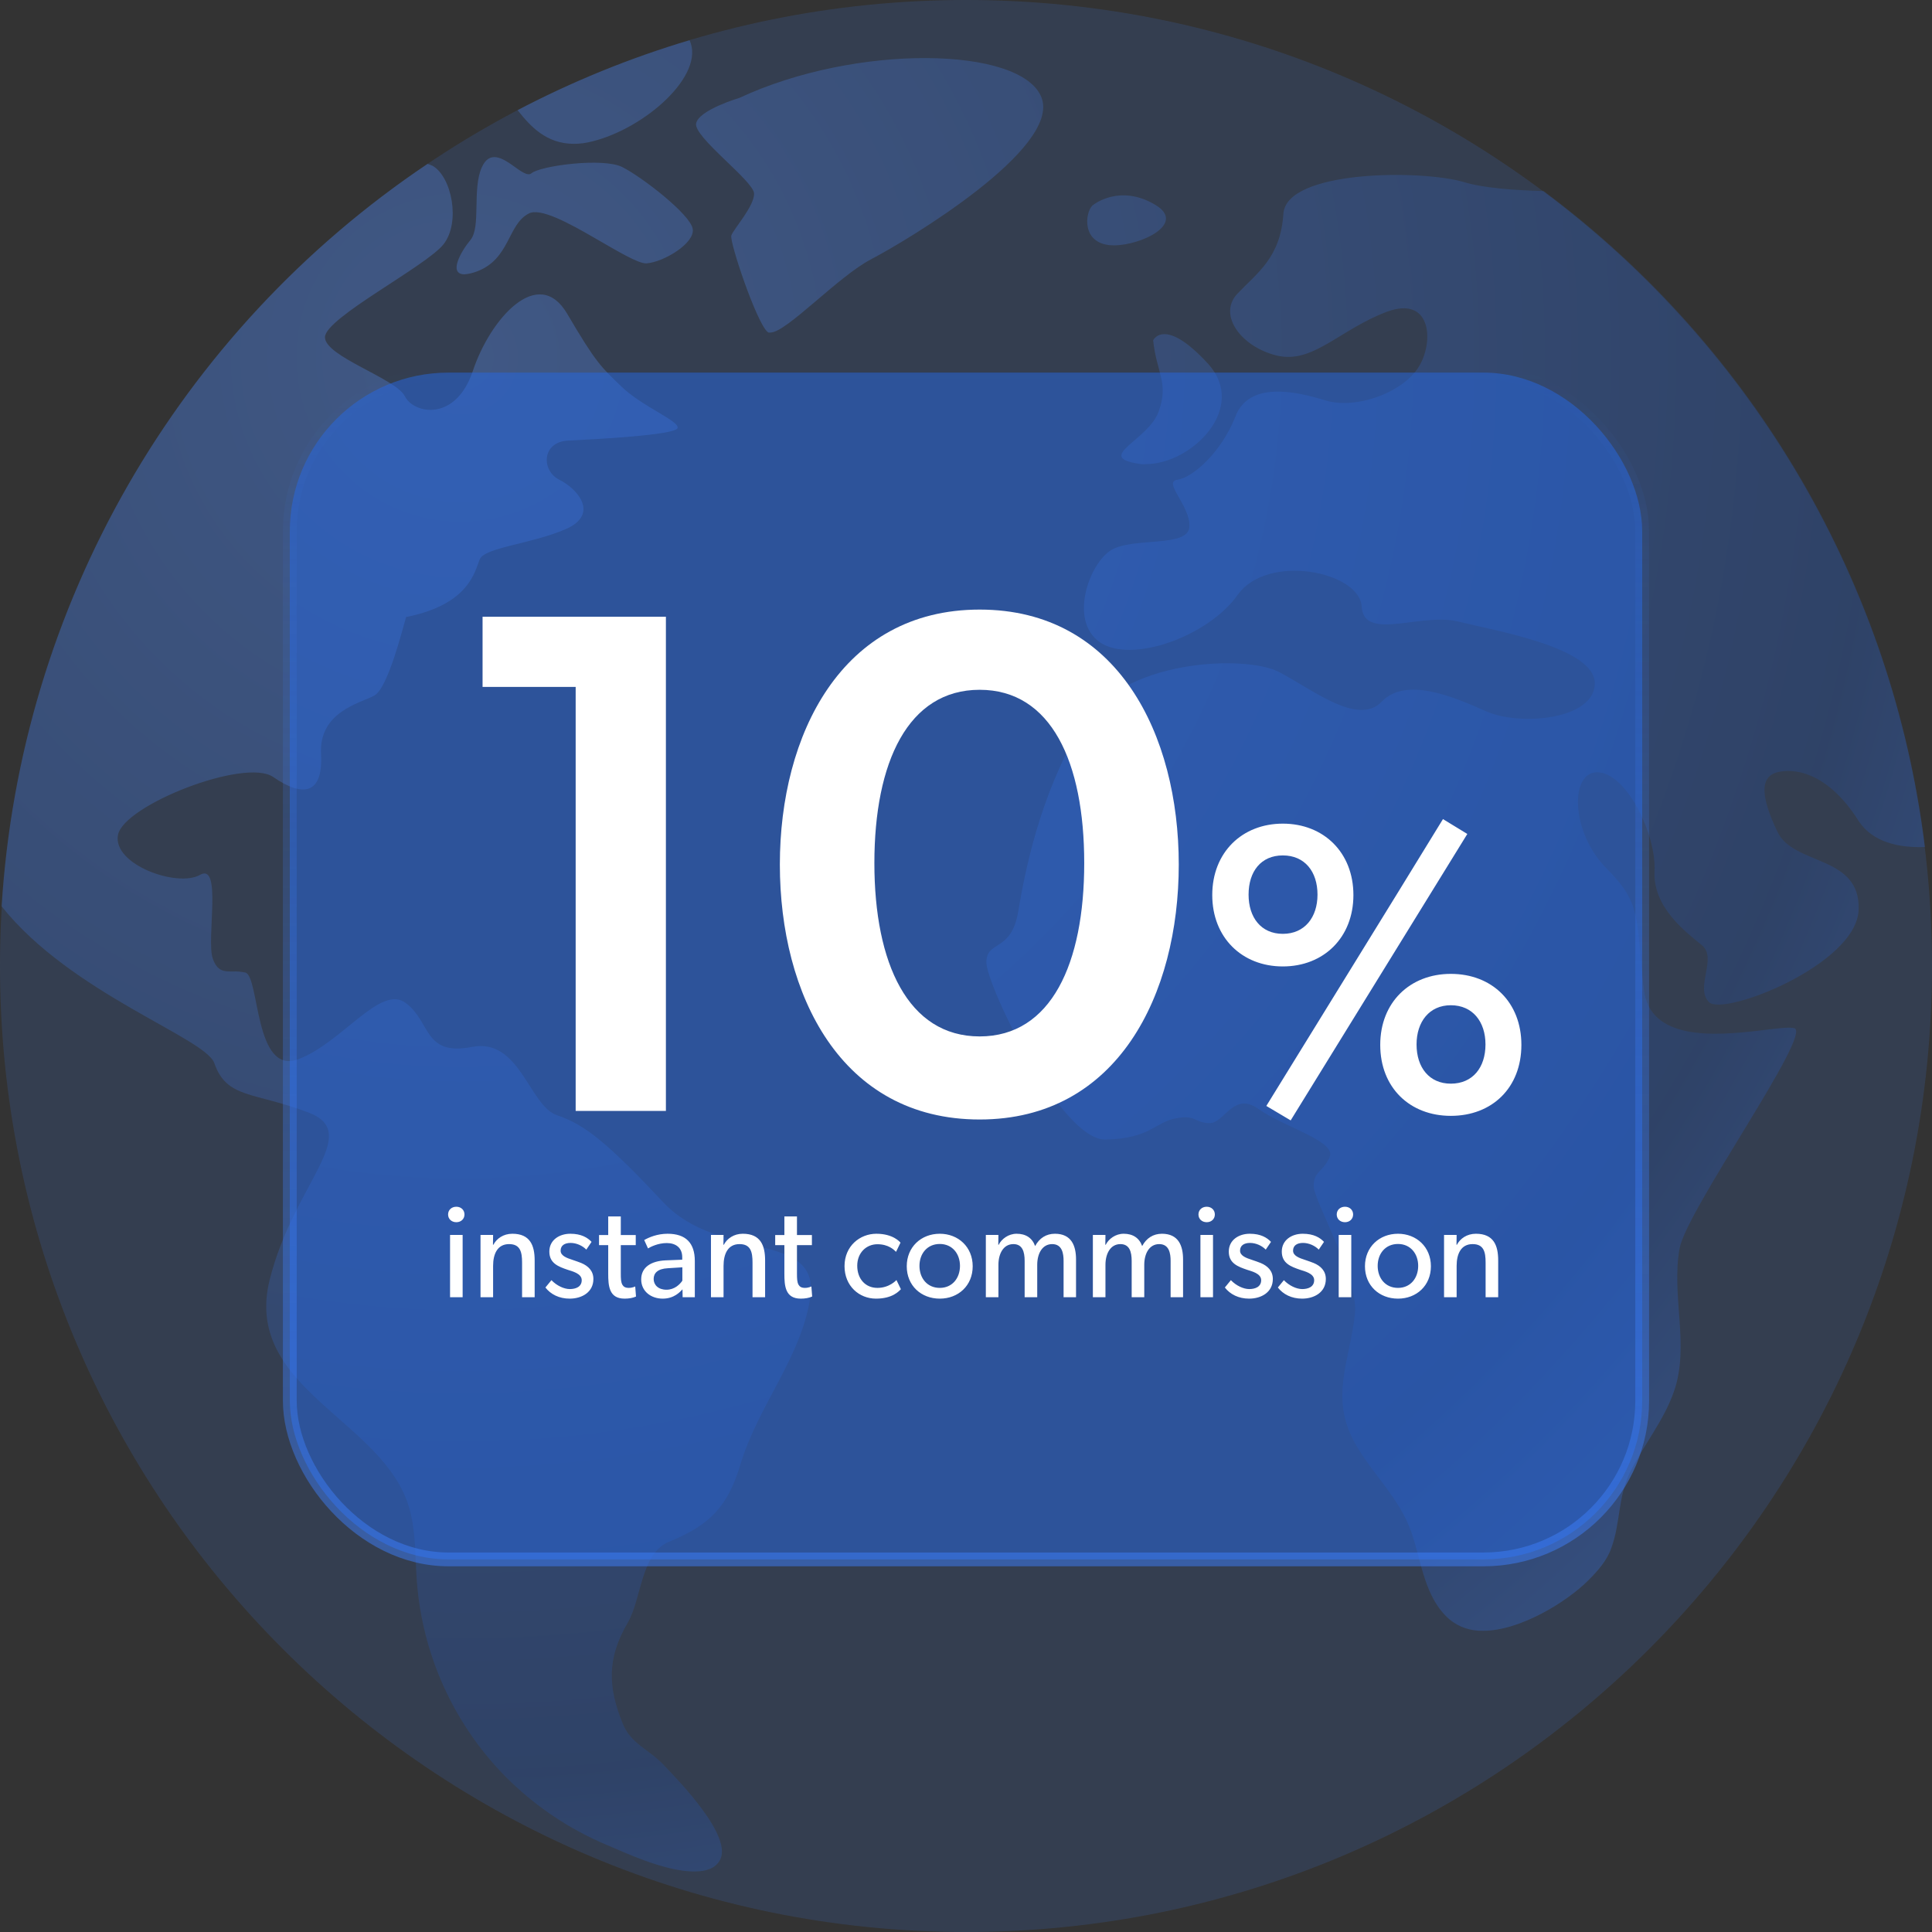
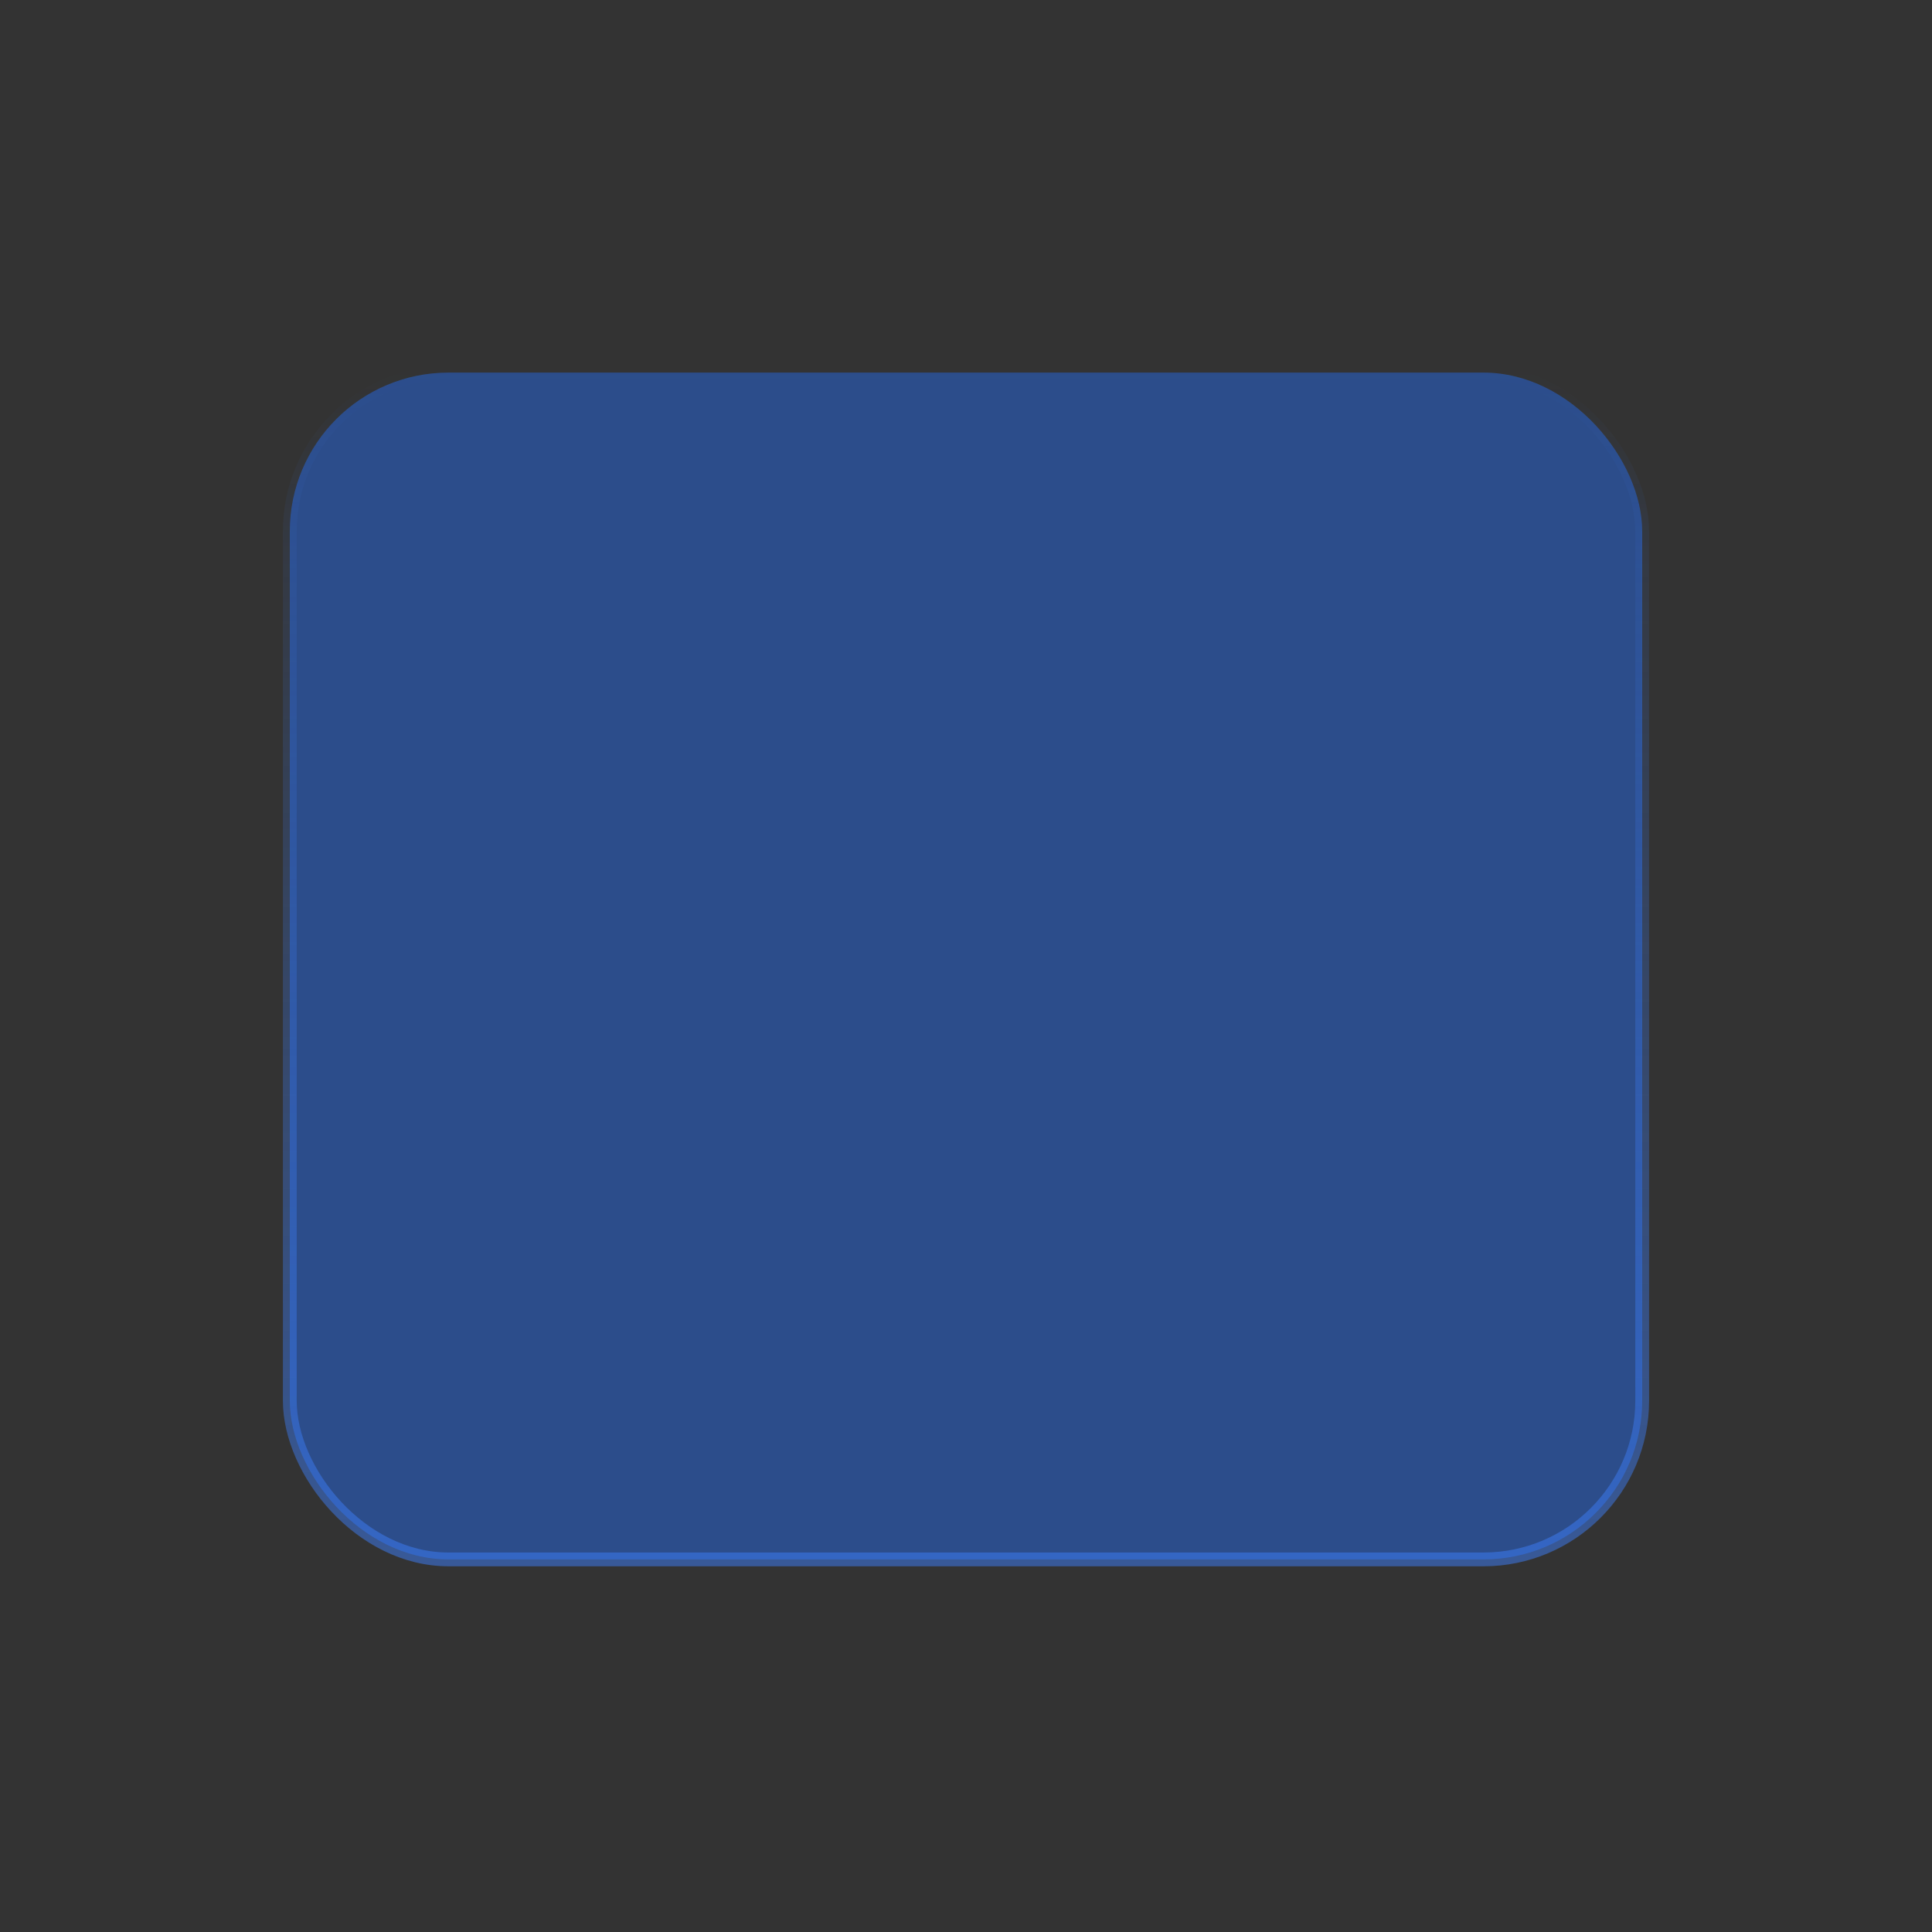
<svg xmlns="http://www.w3.org/2000/svg" width="280" height="280" viewBox="0 0 280 280" fill="none">
  <rect x="0" y="0" width="280" height="280" fill="#333333" stroke="none" />
-   <path opacity="0.15" d="M140 280C217.32 280 280 217.32 280 140C280 62.68 217.32 0 140 0C62.68 0 0 62.68 0 140C0 217.32 62.68 280 140 280Z" fill="#3D7FFC" />
-   <path opacity="0.3" d="M87.987 267.404C82.388 265.059 77.319 261.616 73.045 257.266C65.668 249.663 61.205 239.714 60.41 229.16C60.145 225.605 60.297 221.973 59.313 218.569C55.682 205.783 35.179 201.281 39.075 185.507C42.556 171.511 52.656 164.248 44.674 161.222C36.692 158.196 32.872 159.255 31.056 154.073C29.77 150.403 10.251 143.973 0.227 131.338C2.95 87.836 25.76 48.042 61.961 23.756C62.188 23.832 62.453 23.908 62.68 24.021C65.479 25.61 66.765 32.192 64.306 35.37C61.848 38.547 47.095 46.075 47.095 48.874C47.095 51.673 57.384 54.851 58.67 57.423C59.956 59.995 66.047 61.206 68.543 53.716C71.04 46.226 78 38.32 82.199 45.469C86.398 52.619 87.117 53.186 90.105 56.061C93.093 58.936 98.503 61.017 98.2 62.038C97.897 63.059 86.247 63.665 82.35 63.854C78.454 64.043 78.454 68.242 81.064 69.528C83.674 70.814 86.927 74.521 82.01 76.677C77.092 78.834 70.246 79.325 69.527 81.065C68.808 82.805 68.014 87.609 58.859 89.425C58.368 91.014 56.249 99.714 54.244 100.811C52.239 101.908 46.225 103.119 46.528 109.247C46.868 115.375 43.691 115.451 39.605 112.614C35.52 109.776 17.892 116.699 17.098 121.011C16.303 125.324 25.722 128.652 28.976 126.799C32.229 124.945 29.883 136.104 30.829 138.904C31.51 140.833 32.493 140.795 33.742 140.795C34.347 140.757 34.952 140.833 35.558 140.946C37.638 141.514 36.844 155.926 43.237 153.505C49.592 151.122 55.152 142.573 58.822 145.372C62.491 148.134 61.394 153.089 68.392 151.727C75.39 150.365 76.676 160.314 80.762 161.638C84.809 163 88.1 165.686 96.157 174.273C104.215 182.859 119.005 178.282 117.417 188.155C116.055 196.818 109.813 203.854 107.317 212.214C105.463 218.455 102.777 221.065 96.952 223.448C92.829 225.151 93.018 231.733 90.937 235.251C87.987 240.32 88.062 244.481 90.294 249.89C91.467 252.727 94.077 253.559 96.12 255.715C98.314 258.023 106.371 266.231 104.29 269.674C103.609 270.809 102.285 271.225 100.697 271.225C96.384 271.3 90.181 268.312 87.987 267.404ZM210.056 234.683C206.463 231.544 206.047 226.475 204.609 222.238C202.831 217.018 198.897 213.727 196.287 208.998C192.693 202.416 195.644 197.196 196.363 190.425C196.93 185.205 190.386 174.046 190.386 171.889C190.386 169.695 191.672 169.998 192.693 167.691C193.715 165.383 186.036 163.34 182.404 160.73C178.773 158.12 177.487 162.773 175.293 162.773C174.65 162.773 174.044 162.622 173.477 162.357C172.796 162.054 172.191 161.714 170.375 162.092C167.349 162.659 166.744 165.005 160.237 165.156C153.731 165.307 142.95 142.724 142.95 139.471C142.95 136.218 146.582 138.072 147.565 132.095C148.586 126.156 150.591 115.715 156.492 105.54C162.431 95.364 180.551 94.91 185.317 97.369C190.121 99.828 196.779 105.313 200.259 101.681C203.739 98.05 210.548 100.925 215.466 103.119C220.383 105.275 231.126 104.254 231.126 99.033C231.126 93.813 216.601 91.392 211.267 90.068C209.262 89.576 206.879 89.879 204.647 90.144C200.864 90.636 197.535 91.09 197.346 87.912C197.044 82.843 183.691 80.12 179.378 86.21C175.066 92.3 163.869 96.234 159.367 93.057C154.866 89.879 157.892 81.595 161.07 79.704C164.247 77.812 172.229 79.401 172.38 76.337C172.531 73.273 168.446 69.831 170.64 69.528C172.834 69.225 176.995 65.594 179.038 60.374C181.043 55.153 187.889 56.742 192.088 58.028C196.287 59.314 202.68 57.158 205.29 53.64C207.9 50.16 207.749 42.632 200.94 45.205C194.131 47.777 190.235 52.808 185.014 51.522C179.794 50.236 176.465 45.583 179.34 42.557C182.253 39.493 185.582 37.337 185.998 30.982C186.414 24.627 206.009 24.551 212.213 26.404C214.936 27.237 219.438 27.577 223.712 27.691C254.353 50.501 274.325 84.848 278.978 122.751C275.309 122.903 271.375 122.108 269.332 118.931C265.398 112.689 260.897 111.252 257.87 111.857C254.844 112.424 255.26 115.64 257.606 120.557C259.951 125.475 269.635 123.886 269.37 131.83C269.105 139.812 249.7 147.377 247.657 145.221C245.614 143.065 248.943 138.828 246.636 136.975C244.328 135.083 239.524 131.49 239.789 126.269C240.054 121.049 235.855 112.197 231.656 111.933C227.457 111.668 227.608 120.633 232.829 125.853C238.049 131.073 237.027 132.965 238.238 143.367C239.07 150.857 248.527 150.101 254.806 149.382C257.265 149.079 259.232 148.815 260.027 149.004C262.788 149.722 244.404 175.407 243.42 180.93C242.172 187.777 244.933 195.078 242.588 201.698C241.113 205.934 238.2 209.414 236.233 213.386C234.455 217.018 234.871 220.725 233.509 224.394C232.866 226.21 231.542 227.685 230.181 229.047C227.117 232.111 220.345 236.348 214.936 236.348C213.12 236.385 211.418 235.818 210.056 234.683ZM165.079 67.22C158.535 66.237 166.403 63.854 167.916 59.655C169.429 55.456 167.652 54.208 167.122 49.328C167.122 49.328 168.711 45.81 175.028 52.657C181.005 59.163 172.607 67.258 166.138 67.258C165.798 67.296 165.458 67.296 165.079 67.22ZM111.213 48.08C109.624 46.68 105.69 35.029 105.993 34.121C106.295 33.213 109.359 29.847 109.284 28.031C109.208 26.215 100.508 19.86 100.886 17.893C101.264 15.926 107.165 14.186 107.165 14.186C124.112 6.28 148.019 6.734 150.932 14.11C153.845 21.487 131.413 34.878 126.268 37.563C121.464 40.06 113.974 48.193 111.667 48.193C111.478 48.231 111.326 48.193 111.213 48.08ZM68.165 34.802C69.754 32.911 68.392 27.426 69.829 24.248C70.926 21.789 72.78 22.886 74.369 24.021C75.466 24.816 76.487 25.572 77.017 25.118C78.303 24.021 87.381 22.811 90.181 24.21C92.98 25.61 100.054 31.057 100.394 33.175C100.735 35.256 96.195 37.98 93.699 38.169C92.526 38.244 89.424 36.353 86.133 34.462C82.35 32.268 78.265 30.074 76.638 30.944C73.537 32.532 73.953 37.526 69.111 39.341C68.505 39.568 67.9 39.72 67.257 39.758C64.95 39.682 66.841 36.391 68.165 34.802ZM160.275 35.445C156.568 34.689 157.4 30.263 158.497 29.658C158.497 29.658 162.28 26.631 167.387 29.658C172.04 32.381 165.42 35.559 161.41 35.559C160.994 35.559 160.616 35.521 160.275 35.445ZM75.012 15.964C82.956 11.803 91.316 8.398 99.94 5.826C102.248 10.857 93.51 18.612 85.793 20.503C84.923 20.73 84.053 20.844 83.183 20.844C79.173 20.844 76.865 18.309 75.012 15.964Z" fill="url(#paint0_radial_4919_30626)" />
  <rect opacity="0.5" x="42" y="54" width="196" height="172" rx="23" fill="#2669E4" stroke="url(#paint1_linear_4919_30626)" stroke-width="2" />
-   <path d="M67.316 176.011C67.316 175.365 66.822 174.89 66.138 174.89C65.434 174.89 64.941 175.365 64.941 176.011C64.941 176.657 65.434 177.132 66.138 177.132C66.822 177.132 67.316 176.657 67.316 176.011ZM67.049 188V178.975H65.225V188H67.049ZM77.487 188V182.661C77.487 180.495 76.822 178.804 74.257 178.804C72.946 178.804 71.977 179.507 71.502 180.4H71.445L71.464 178.975H69.64V188H71.464V183.459C71.464 181.73 72.091 180.305 73.782 180.305C75.397 180.305 75.663 181.445 75.663 182.965V188H77.487ZM85.999 185.359C85.999 184.181 85.239 183.459 84.232 183.041C83.852 182.889 83.51 182.775 83.016 182.604C82.123 182.319 81.249 181.996 81.249 181.255C81.249 180.514 81.819 180.134 82.693 180.134C83.567 180.134 84.441 180.552 84.973 181.103L85.733 179.982C85.163 179.374 84.251 178.804 82.655 178.804C81.059 178.804 79.615 179.716 79.615 181.388C79.615 183.098 80.945 183.573 82.275 184.029C82.883 184.238 84.308 184.542 84.308 185.53C84.308 186.518 83.415 186.822 82.579 186.822C81.743 186.822 80.679 186.328 79.919 185.53L79.045 186.594C79.805 187.582 81.04 188.209 82.56 188.209C84.308 188.209 85.999 187.297 85.999 185.359ZM92.175 187.905L92.061 186.442C92.061 186.442 91.662 186.651 91.13 186.651C90.617 186.651 90.37 186.48 90.199 186.195C89.99 185.815 89.971 185.302 89.971 184.542V180.457H92.137V178.994H89.971V176.296H88.147V178.994H86.817V180.457H88.147V184.58C88.147 186.347 88.261 188.209 90.522 188.209C91.149 188.209 91.7 188.114 92.175 187.905ZM100.698 188V182.756C100.698 180.134 99.387 178.804 96.746 178.804C95.245 178.804 94.029 179.336 93.364 179.716L93.915 180.932C94.219 180.742 95.321 180.153 96.632 180.153C97.943 180.153 98.874 180.837 98.874 182.205V182.566L96.461 182.661C94.371 182.756 92.927 183.649 92.927 185.416C92.927 187.164 94.371 188.209 96.043 188.209C97.696 188.209 98.551 187.24 98.912 186.86L98.931 188H100.698ZM98.893 183.668V185.606C98.551 186.119 97.772 186.917 96.594 186.917C95.397 186.917 94.732 186.214 94.732 185.359C94.732 184.504 95.321 183.877 96.784 183.801L98.893 183.668ZM110.885 188V182.661C110.885 180.495 110.22 178.804 107.655 178.804C106.344 178.804 105.375 179.507 104.9 180.4H104.843L104.862 178.975H103.038V188H104.862V183.459C104.862 181.73 105.489 180.305 107.18 180.305C108.795 180.305 109.061 181.445 109.061 182.965V188H110.885ZM117.706 187.905L117.592 186.442C117.592 186.442 117.193 186.651 116.661 186.651C116.148 186.651 115.901 186.48 115.73 186.195C115.521 185.815 115.502 185.302 115.502 184.542V180.457H117.668V178.994H115.502V176.296H113.678V178.994H112.348V180.457H113.678V184.58C113.678 186.347 113.792 188.209 116.053 188.209C116.68 188.209 117.231 188.114 117.706 187.905ZM130.565 186.841L129.919 185.511C129.919 185.511 128.931 186.651 127.164 186.651C125.416 186.651 124.238 185.34 124.238 183.44C124.238 181.54 125.568 180.324 127.164 180.324C128.76 180.324 129.558 181.122 129.862 181.426L130.508 180.096C130.413 179.982 129.425 178.804 127.012 178.804C124.618 178.804 122.395 180.59 122.395 183.497C122.395 186.385 124.523 188.209 126.955 188.209C129.368 188.209 130.299 187.107 130.565 186.841ZM140.97 183.516C140.97 180.723 138.88 178.804 136.201 178.804C133.503 178.804 131.413 180.723 131.413 183.516C131.413 186.328 133.503 188.209 136.201 188.209C138.88 188.209 140.97 186.328 140.97 183.516ZM139.127 183.459C139.127 185.245 138.006 186.651 136.201 186.651C134.377 186.651 133.256 185.245 133.256 183.459C133.256 181.692 134.377 180.286 136.201 180.286C138.006 180.286 139.127 181.692 139.127 183.459ZM155.947 188V182.528C155.947 180.571 155.301 178.804 152.888 178.804C151.615 178.804 150.627 179.45 150.019 180.59C149.601 179.412 148.67 178.804 147.34 178.804C146.143 178.804 145.155 179.564 144.737 180.4H144.68L144.699 178.975H142.875V188H144.699V183.307C144.699 181.692 145.421 180.305 146.865 180.305C148.176 180.305 148.499 181.407 148.499 182.737V188H150.323V183.307C150.323 181.692 151.045 180.305 152.489 180.305C153.952 180.305 154.142 181.692 154.142 182.737V188H155.947ZM171.459 188V182.528C171.459 180.571 170.813 178.804 168.4 178.804C167.127 178.804 166.139 179.45 165.531 180.59C165.113 179.412 164.182 178.804 162.852 178.804C161.655 178.804 160.667 179.564 160.249 180.4H160.192L160.211 178.975H158.387V188H160.211V183.307C160.211 181.692 160.933 180.305 162.377 180.305C163.688 180.305 164.011 181.407 164.011 182.737V188H165.835V183.307C165.835 181.692 166.557 180.305 168.001 180.305C169.464 180.305 169.654 181.692 169.654 182.737V188H171.459ZM176.065 176.011C176.065 175.365 175.571 174.89 174.887 174.89C174.184 174.89 173.69 175.365 173.69 176.011C173.69 176.657 174.184 177.132 174.887 177.132C175.571 177.132 176.065 176.657 176.065 176.011ZM175.799 188V178.975H173.975V188H175.799ZM184.469 185.359C184.469 184.181 183.709 183.459 182.702 183.041C182.322 182.889 181.98 182.775 181.486 182.604C180.593 182.319 179.719 181.996 179.719 181.255C179.719 180.514 180.289 180.134 181.163 180.134C182.037 180.134 182.911 180.552 183.443 181.103L184.203 179.982C183.633 179.374 182.721 178.804 181.125 178.804C179.529 178.804 178.085 179.716 178.085 181.388C178.085 183.098 179.415 183.573 180.745 184.029C181.353 184.238 182.778 184.542 182.778 185.53C182.778 186.518 181.885 186.822 181.049 186.822C180.213 186.822 179.149 186.328 178.389 185.53L177.515 186.594C178.275 187.582 179.51 188.209 181.03 188.209C182.778 188.209 184.469 187.297 184.469 185.359ZM192.15 185.359C192.15 184.181 191.39 183.459 190.383 183.041C190.003 182.889 189.661 182.775 189.167 182.604C188.274 182.319 187.4 181.996 187.4 181.255C187.4 180.514 187.97 180.134 188.844 180.134C189.718 180.134 190.592 180.552 191.124 181.103L191.884 179.982C191.314 179.374 190.402 178.804 188.806 178.804C187.21 178.804 185.766 179.716 185.766 181.388C185.766 183.098 187.096 183.573 188.426 184.029C189.034 184.238 190.459 184.542 190.459 185.53C190.459 186.518 189.566 186.822 188.73 186.822C187.894 186.822 186.83 186.328 186.07 185.53L185.196 186.594C185.956 187.582 187.191 188.209 188.711 188.209C190.459 188.209 192.15 187.297 192.15 185.359ZM196.104 176.011C196.104 175.365 195.61 174.89 194.926 174.89C194.223 174.89 193.729 175.365 193.729 176.011C193.729 176.657 194.223 177.132 194.926 177.132C195.61 177.132 196.104 176.657 196.104 176.011ZM195.838 188V178.975H194.014V188H195.838ZM207.377 183.516C207.377 180.723 205.287 178.804 202.608 178.804C199.91 178.804 197.82 180.723 197.82 183.516C197.82 186.328 199.91 188.209 202.608 188.209C205.287 188.209 207.377 186.328 207.377 183.516ZM205.534 183.459C205.534 185.245 204.413 186.651 202.608 186.651C200.784 186.651 199.663 185.245 199.663 183.459C199.663 181.692 200.784 180.286 202.608 180.286C204.413 180.286 205.534 181.692 205.534 183.459ZM217.129 188V182.661C217.129 180.495 216.464 178.804 213.899 178.804C212.588 178.804 211.619 179.507 211.144 180.4H211.087L211.106 178.975H209.282V188H211.106V183.459C211.106 181.73 211.733 180.305 213.424 180.305C215.039 180.305 215.305 181.445 215.305 182.965V188H217.129Z" fill="white" />
-   <path d="M83.43 99.555V161H96.508V89.383H69.937V99.555H83.43ZM113.022 125.295C113.022 144.082 121.844 162.246 141.98 162.246C162.012 162.246 170.835 144.082 170.835 125.295C170.835 106.509 162.012 88.345 141.98 88.345C121.948 88.345 113.022 106.509 113.022 125.295ZM157.134 125.088C157.134 139.619 152.359 150.206 141.98 150.206C131.601 150.206 126.722 139.619 126.722 125.088C126.722 110.453 131.601 99.97 141.98 99.97C152.359 99.97 157.134 110.453 157.134 125.088ZM183.525 160.282L187.054 162.376L212.655 120.863L209.126 118.71C200.632 132.587 192.019 146.465 183.525 160.282ZM185.917 140.064C191.839 140.064 196.146 135.877 196.146 129.716C196.146 123.555 191.839 119.368 185.917 119.368C179.996 119.368 175.689 123.555 175.689 129.716C175.689 135.877 179.996 140.064 185.917 140.064ZM185.917 135.339C182.747 135.339 180.953 132.946 180.953 129.656C180.953 126.307 182.747 123.974 185.917 123.974C189.088 123.974 190.942 126.307 190.942 129.656C190.942 132.946 189.088 135.339 185.917 135.339ZM210.263 161.718C216.244 161.718 220.491 157.65 220.491 151.429C220.491 145.268 216.244 141.141 210.263 141.141C204.341 141.141 200.034 145.268 200.034 151.429C200.034 157.65 204.341 161.718 210.263 161.718ZM210.263 157.052C207.152 157.052 205.298 154.719 205.298 151.37C205.298 148.08 207.152 145.687 210.263 145.687C213.433 145.687 215.287 148.08 215.287 151.37C215.287 154.719 213.433 157.052 210.263 157.052Z" fill="white" />
  <defs>
    <radialGradient id="paint0_radial_4919_30626" cx="0" cy="0" r="1" gradientUnits="userSpaceOnUse" gradientTransform="translate(64.501 53) rotate(57.755) scale(253.024 252.724)">
      <stop stop-color="#5E96FF" />
      <stop offset="0" stop-color="#5E96FF" />
      <stop offset="0.817" stop-color="#244E9D" />
      <stop offset="1" stop-color="#3D7FFC" />
    </radialGradient>
    <linearGradient id="paint1_linear_4919_30626" x1="140" y1="53" x2="140" y2="227" gradientUnits="userSpaceOnUse">
      <stop stop-color="#3D7FFC" stop-opacity="0" />
      <stop offset="1" stop-color="#3D7FFC" />
    </linearGradient>
  </defs>
</svg>